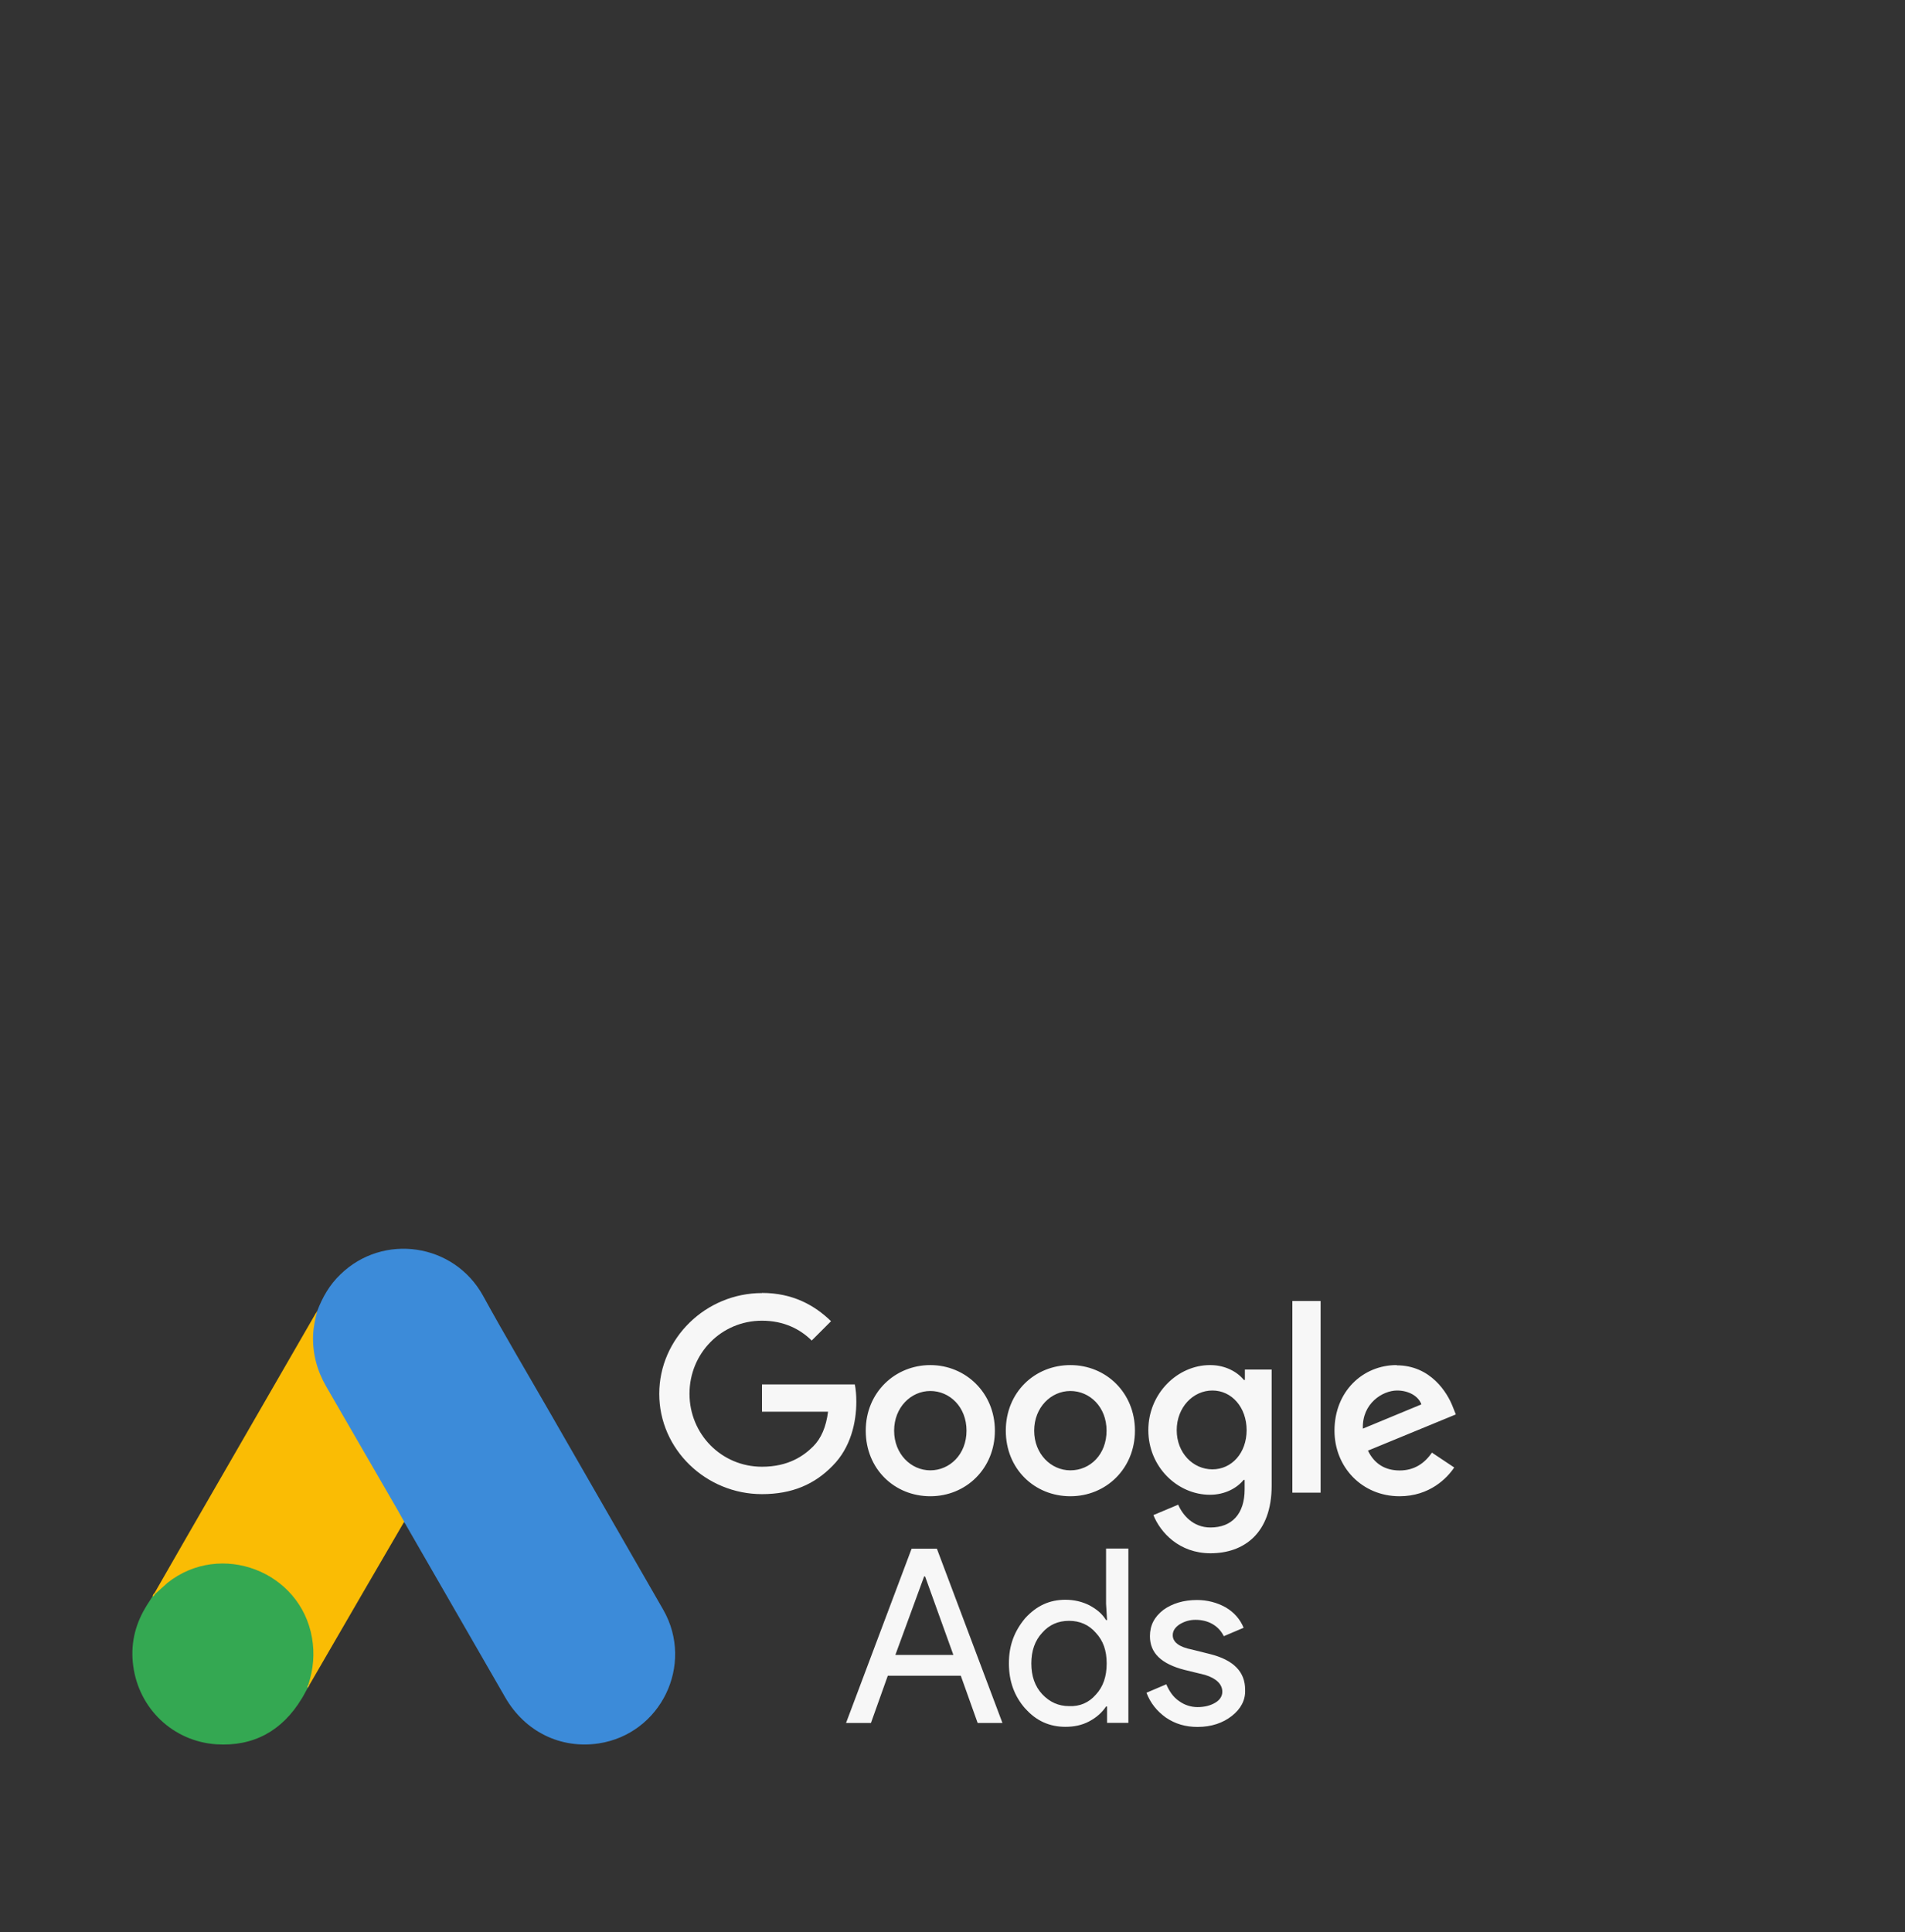
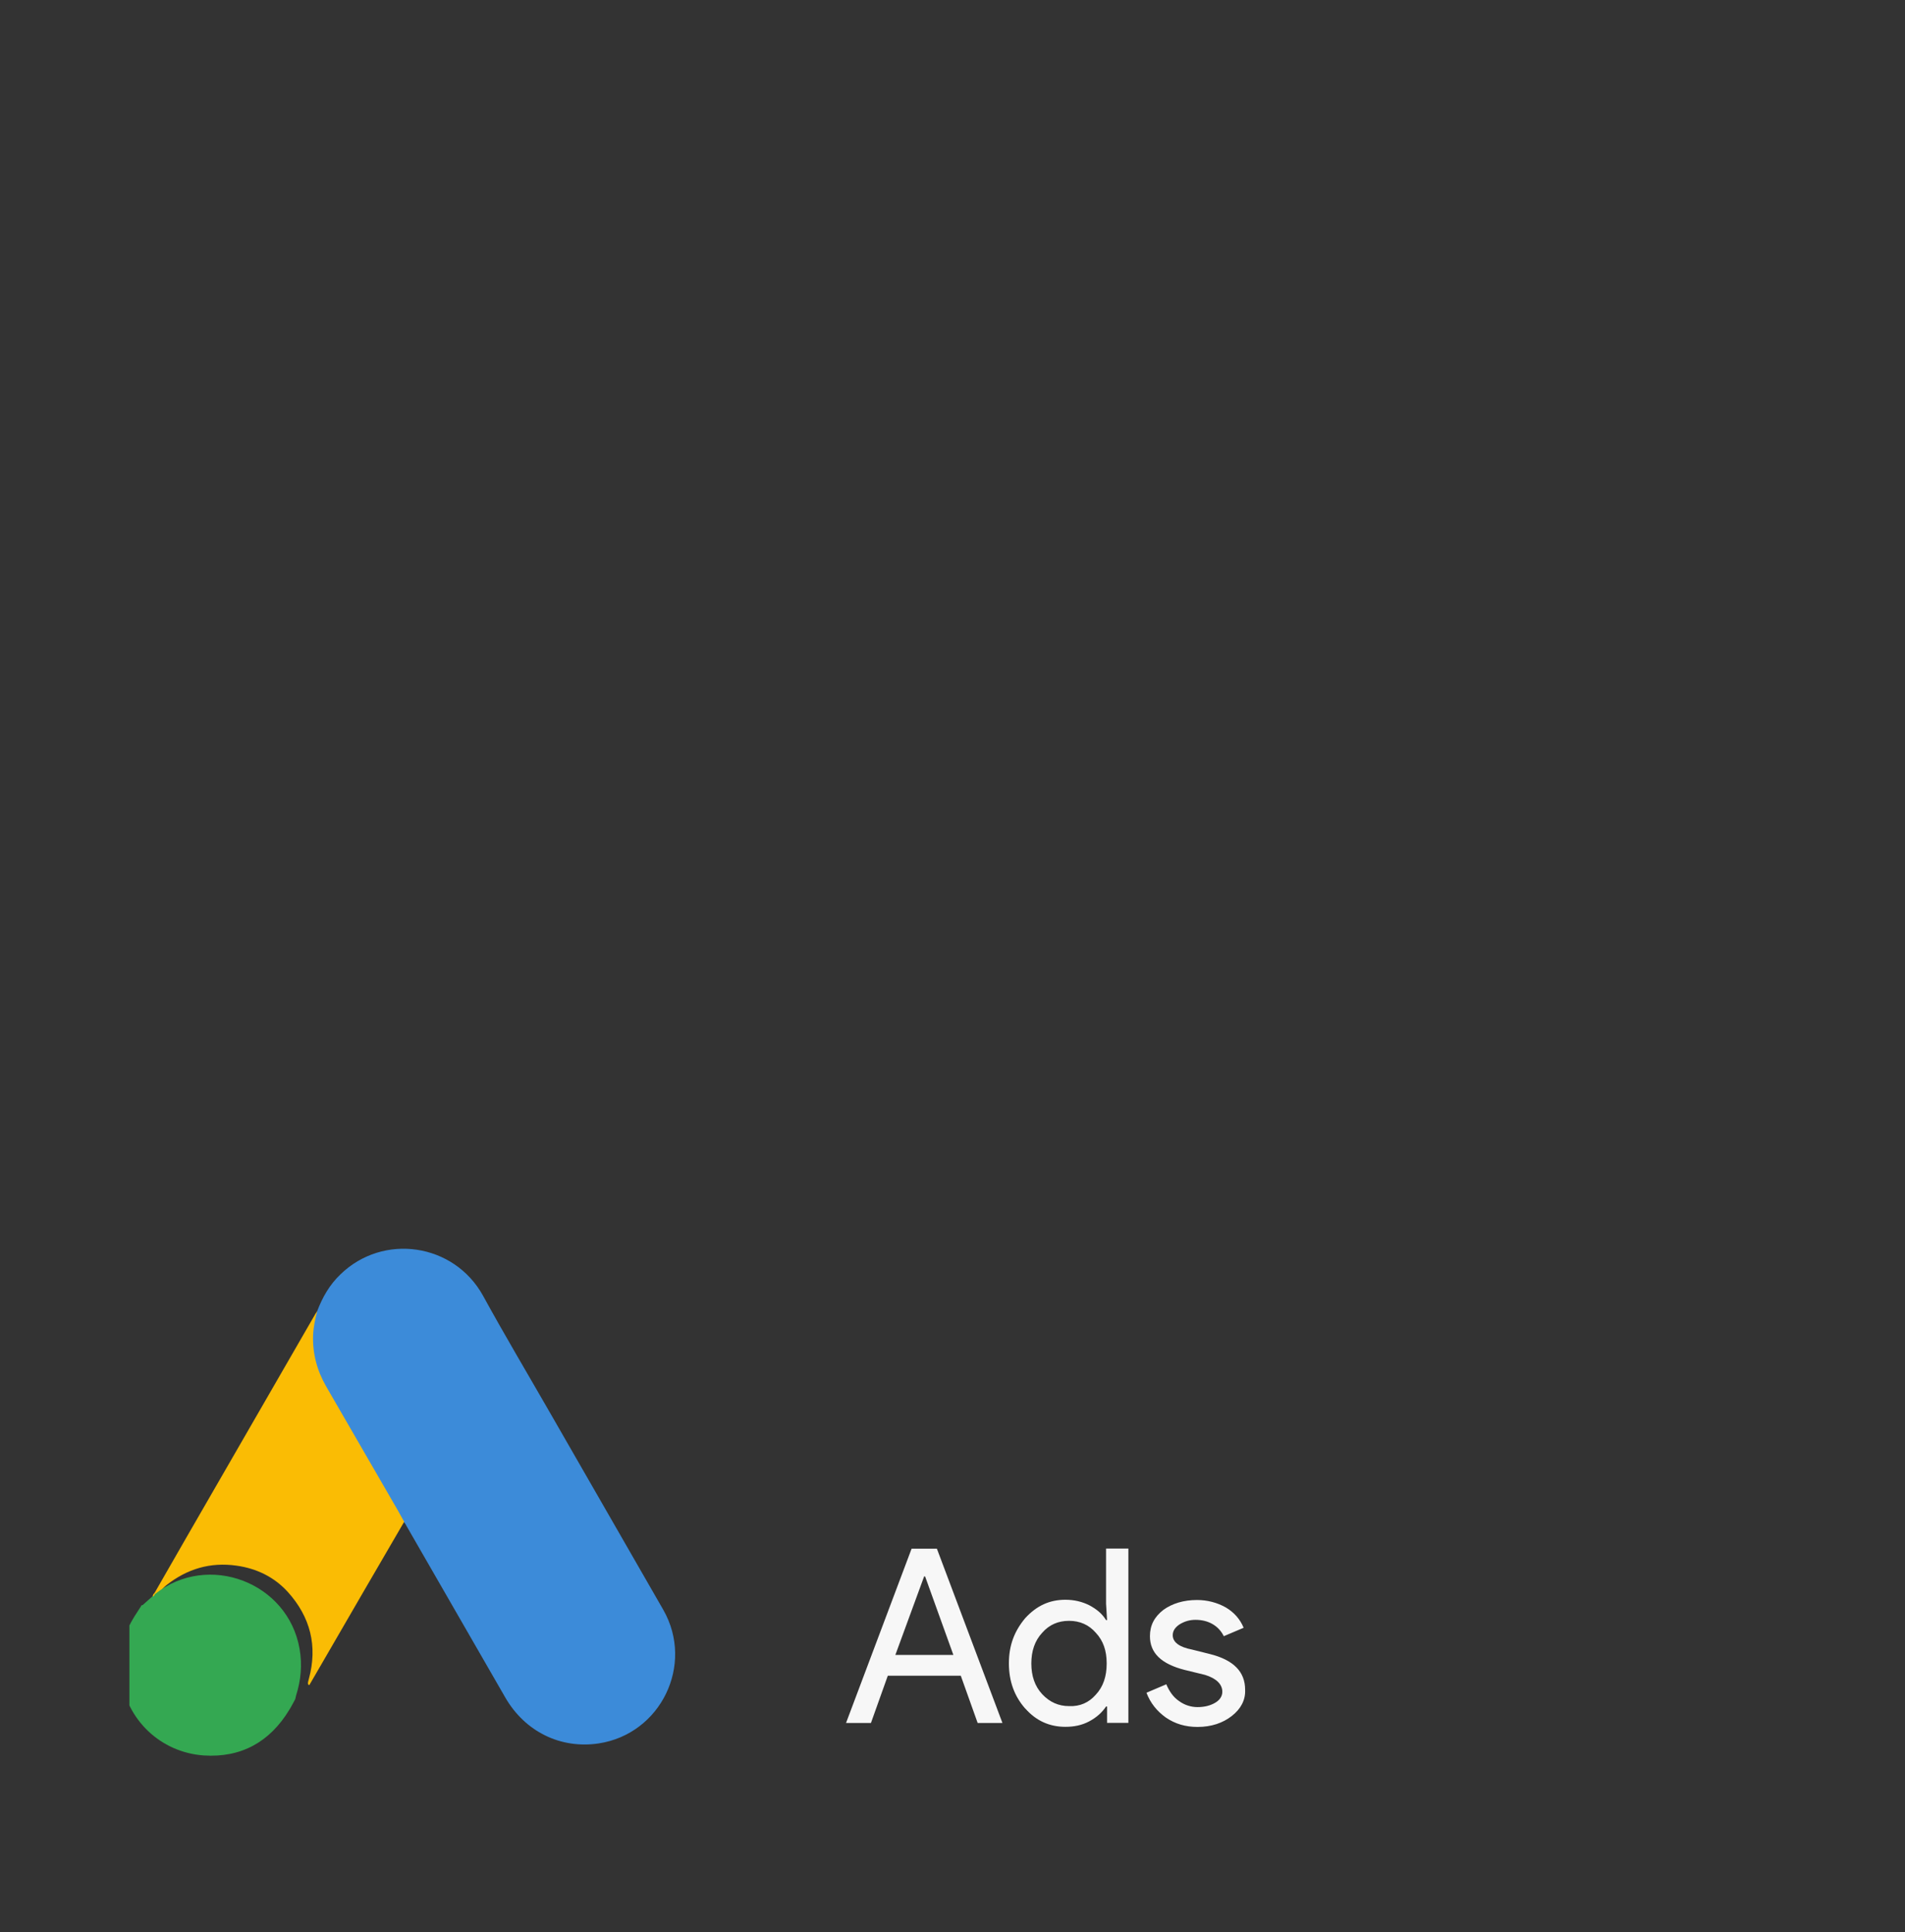
<svg xmlns="http://www.w3.org/2000/svg" id="Layer_1" data-name="Layer 1" viewBox="0 0 153.7 155.88">
  <rect x="0" y="0" width="153.7" height="155.88" fill="#333333" stroke="none" />
  <defs>
    <style>      .cls-1 {        fill: none;      }      .cls-2 {        fill: #3c8bd9;      }      .cls-3 {        fill: #e1c025;      }      .cls-4 {        clip-path: url(#clippath-1);      }      .cls-5 {        clip-path: url(#clippath-2);      }      .cls-6 {        fill: #34a852;      }      .cls-7 {        fill: #fabc04;      }      .cls-8 {        fill: #f7f7f7;      }      .cls-9 {        clip-path: url(#clippath);      }    </style>
    <clipPath id="clippath">
      <rect class="cls-1" x="10.44" y="100.73" width="44.24" height="55.15" />
    </clipPath>
    <clipPath id="clippath-1">
      <rect class="cls-1" x="53.19" width="100.51" height="125.3" />
    </clipPath>
    <clipPath id="clippath-2">
      <rect class="cls-1" y="18.82" width="100.51" height="125.3" />
    </clipPath>
  </defs>
  <g class="cls-9">
    <g>
      <path class="cls-2" d="M25.59,105.77c.42-1.11,1-2.13,1.87-2.96,3.46-3.37,9.17-2.52,11.51,1.71,1.76,3.21,3.63,6.35,5.45,9.52l9.1,15.83c2.52,4.43-.21,10.01-5.22,10.77-3.07.46-5.94-.95-7.53-3.7l-8-13.89c-.05-.11-.12-.19-.19-.28-.28-.23-.41-.56-.58-.86l-5.89-10.21c-.69-1.2-1-2.5-.97-3.88.05-.71.14-1.41.46-2.05" />
      <path class="cls-7" d="M25.59,105.77c-.16.63-.3,1.27-.33,1.94-.05,1.48.32,2.86,1.06,4.14l5.8,10.03c.18.3.32.6.49.88l-3.19,5.48-4.46,7.69c-.07,0-.09-.04-.11-.09-.02-.14.04-.26.07-.41.72-2.64.12-4.99-1.69-7-1.11-1.22-2.52-1.9-4.14-2.13-2.12-.3-3.98.25-5.66,1.57-.3.23-.49.56-.85.74-.07,0-.11-.04-.12-.09l2.52-4.39,10.49-18.18c.04-.07.09-.12.12-.19" />
-       <path class="cls-6" d="M12.52,128.58l1-.9c4.28-3.39,10.72-.93,11.65,4.43.23,1.29.11,2.52-.28,3.76-.02.11-.04.19-.07.3-.16.28-.3.58-.48.86-1.57,2.59-3.88,3.88-6.91,3.68-3.47-.25-6.21-2.86-6.68-6.31-.23-1.67.11-3.24.97-4.69.18-.32.39-.6.58-.92.09-.07.05-.21.21-.21" />
+       <path class="cls-6" d="M12.52,128.58c4.28-3.39,10.72-.93,11.65,4.43.23,1.29.11,2.52-.28,3.76-.02.11-.04.19-.07.3-.16.28-.3.58-.48.86-1.57,2.59-3.88,3.88-6.91,3.68-3.47-.25-6.21-2.86-6.68-6.31-.23-1.67.11-3.24.97-4.69.18-.32.39-.6.58-.92.09-.07.05-.21.21-.21" />
      <path class="cls-7" d="M12.52,128.58c-.07.07-.07.19-.19.21-.02-.12.05-.19.12-.28l.07.07" />
-       <path class="cls-3" d="M24.83,136.17c-.07-.12,0-.21.07-.3l.07.07-.14.23" />
    </g>
  </g>
  <g class="cls-4">
-     <path class="cls-8" d="M61.48,104.31c-4.53,0-8.29,3.65-8.29,8.13s3.77,8.09,8.29,8.09c2.44,0,4.25-.8,5.69-2.28,1.48-1.48,1.92-3.53,1.92-5.17,0-.52-.04-1-.12-1.4h-7.49v2.2h5.33c-.16,1.24-.56,2.16-1.2,2.8-.76.76-2,1.64-4.13,1.64-3.28,0-5.85-2.64-5.85-5.89s2.56-5.89,5.85-5.89c1.76,0,3.08.68,4.01,1.6l1.56-1.56c-1.32-1.28-3.08-2.28-5.57-2.28ZM75.06,110.12c-2.84,0-5.21,2.2-5.21,5.29s2.32,5.29,5.21,5.29,5.21-2.24,5.21-5.29-2.36-5.29-5.21-5.29M75.06,118.61c-1.56,0-2.92-1.32-2.92-3.2s1.36-3.2,2.92-3.2,2.92,1.28,2.92,3.2-1.36,3.2-2.92,3.2M86.36,110.12c-2.88,0-5.21,2.2-5.21,5.29s2.32,5.29,5.21,5.29,5.21-2.24,5.21-5.29-2.32-5.29-5.21-5.29M86.36,118.61c-1.56,0-2.92-1.32-2.92-3.2s1.36-3.2,2.92-3.2,2.92,1.28,2.92,3.2-1.32,3.2-2.92,3.2M97.62,110.12c-2.6,0-4.97,2.28-4.97,5.25s2.36,5.21,4.97,5.21c1.24,0,2.2-.56,2.72-1.2h.08v.76c0,2-1.04,3.08-2.76,3.08-1.4,0-2.24-1-2.6-1.84l-2,.84c.56,1.4,2.08,3.08,4.61,3.08,2.68,0,4.93-1.6,4.93-5.45v-9.37h-2.16v.84h-.08c-.52-.64-1.48-1.2-2.72-1.2M97.82,118.53c-1.56,0-2.88-1.32-2.88-3.16s1.32-3.2,2.88-3.2,2.76,1.36,2.76,3.2-1.2,3.16-2.76,3.16M104.27,104.95h2.28v15.46h-2.28v-15.46h0ZM112.68,110.12c-2.72,0-5.01,2.12-5.01,5.29,0,2.96,2.24,5.29,5.25,5.29,2.44,0,3.85-1.48,4.41-2.32l-1.8-1.2c-.6.88-1.44,1.44-2.6,1.44s-2.04-.52-2.56-1.6l7.09-2.92-.24-.6c-.44-1.16-1.8-3.36-4.53-3.36M109.96,115.25c-.08-2.04,1.6-3.08,2.76-3.08.92,0,1.72.44,1.96,1.12l-4.73,1.96h0Z" />
-   </g>
+     </g>
  <g class="cls-5">
    <path class="cls-8" d="M68.26,138.99l5.29-14.06h2.04l5.29,14.06h-2l-1.36-3.81h-5.89l-1.36,3.81h-2ZM72.23,133.5h4.69l-2.28-6.33h-.08s-2.32,6.33-2.32,6.33ZM82.72,137.83c-.88-1-1.32-2.2-1.32-3.65s.44-2.6,1.32-3.65c.92-1,1.96-1.48,3.24-1.48.72,0,1.36.16,1.92.44.6.32,1.04.68,1.36,1.2h.08l-.08-1.32v-4.45h1.8v14.06h-1.72v-1.32h-.08c-.32.48-.76.88-1.36,1.2s-1.24.44-1.92.44c-1.28,0-2.36-.48-3.24-1.48M88.41,136.71c.6-.64.88-1.48.88-2.52s-.28-1.84-.88-2.48c-.56-.64-1.28-.96-2.16-.96s-1.6.32-2.16.96c-.6.64-.88,1.48-.88,2.48s.28,1.84.88,2.48,1.32.96,2.16.96c.88.04,1.6-.28,2.16-.92M99.38,138.43c-.72.56-1.64.88-2.76.88-.96,0-1.8-.24-2.56-.76-.72-.52-1.24-1.16-1.56-2l1.6-.68c.24.56.56,1.04,1.04,1.36.44.32.96.48,1.48.48.56,0,1.04-.12,1.44-.36s.56-.56.56-.88c0-.6-.48-1.08-1.4-1.36l-1.64-.4c-1.88-.48-2.8-1.36-2.8-2.72,0-.88.36-1.56,1.08-2.12.72-.52,1.64-.8,2.72-.8.81,0,1.61.2,2.32.6.68.4,1.16.96,1.44,1.64l-1.6.68c-.2-.4-.48-.72-.88-.96s-.88-.36-1.4-.36c-.48,0-.88.12-1.28.36-.36.24-.56.52-.56.88,0,.56.52.96,1.56,1.16l1.44.36c1.92.48,2.84,1.44,2.84,2.88.04.84-.36,1.56-1.08,2.12" />
  </g>
</svg>